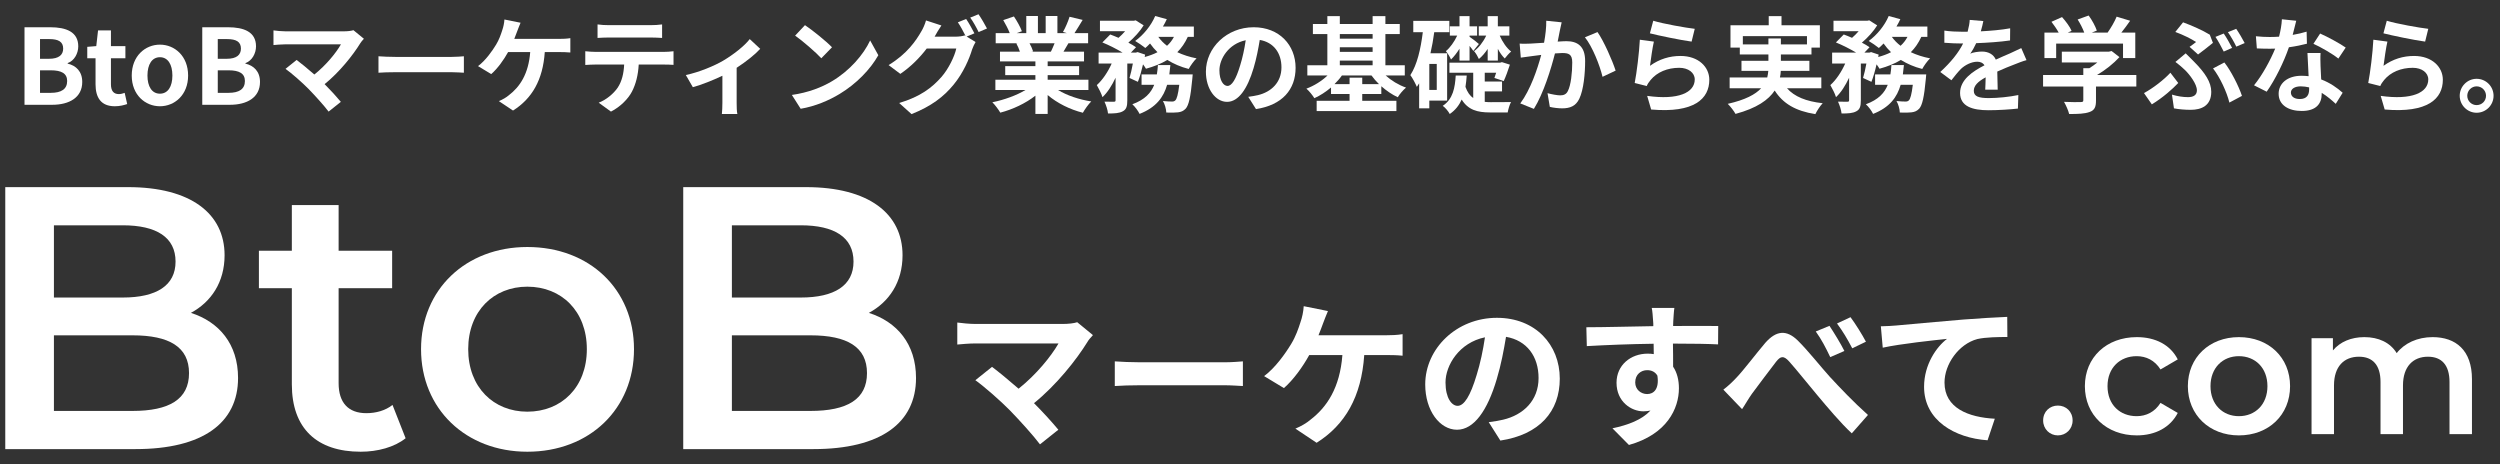
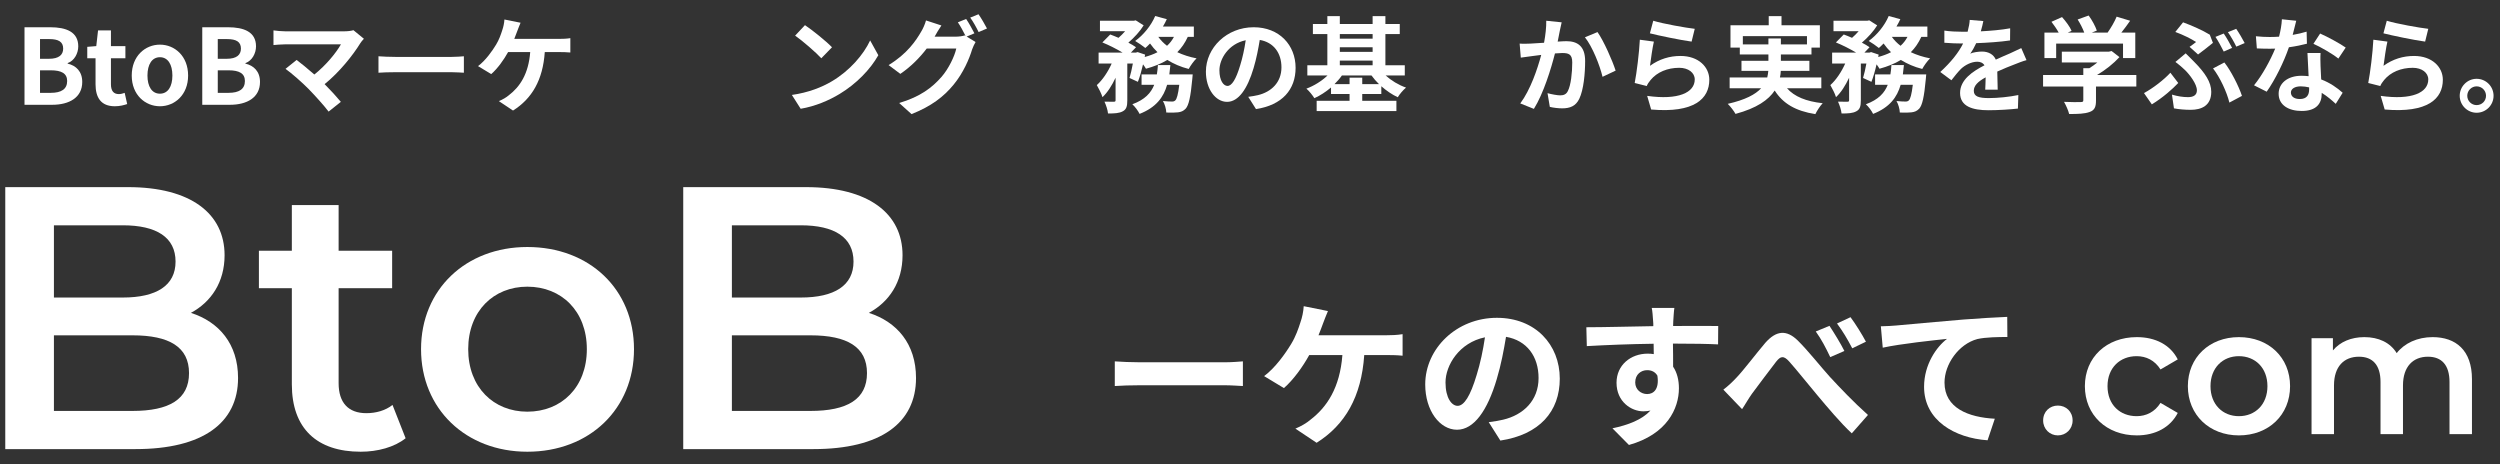
<svg xmlns="http://www.w3.org/2000/svg" width="167" height="31" viewBox="0 0 167 31" fill="none">
  <rect x="0" y="0" width="167" height="31" fill="#333333" stroke="none" />
  <path d="M1.637 7H3.485C4.626 7 5.494 6.517 5.494 5.474C5.494 4.774 5.081 4.382 4.521 4.249V4.214C4.962 4.06 5.228 3.57 5.228 3.094C5.228 2.128 4.416 1.82 3.352 1.82H1.637V7ZM2.673 3.927V2.611H3.289C3.912 2.611 4.22 2.793 4.22 3.248C4.22 3.661 3.933 3.927 3.275 3.927H2.673ZM2.673 6.202V4.697H3.394C4.108 4.697 4.486 4.907 4.486 5.411C4.486 5.95 4.101 6.202 3.394 6.202H2.673Z" fill="white" />
  <path d="M7.67 7.098C8.013 7.098 8.286 7.021 8.496 6.951L8.328 6.202C8.223 6.244 8.069 6.286 7.943 6.286C7.593 6.286 7.411 6.076 7.411 5.628V3.892H8.377V3.08H7.411V2.03H6.55L6.431 3.08L5.829 3.129V3.892H6.382V5.628C6.382 6.51 6.739 7.098 7.67 7.098Z" fill="white" />
  <path d="M10.683 7.098C11.663 7.098 12.566 6.342 12.566 5.047C12.566 3.738 11.663 2.982 10.683 2.982C9.703 2.982 8.8 3.738 8.8 5.047C8.8 6.342 9.703 7.098 10.683 7.098ZM10.683 6.258C10.151 6.258 9.85 5.782 9.85 5.047C9.85 4.305 10.151 3.822 10.683 3.822C11.215 3.822 11.516 4.305 11.516 5.047C11.516 5.782 11.215 6.258 10.683 6.258Z" fill="white" />
  <path d="M13.511 7H15.359C16.5 7 17.368 6.517 17.368 5.474C17.368 4.774 16.955 4.382 16.395 4.249V4.214C16.836 4.06 17.102 3.57 17.102 3.094C17.102 2.128 16.29 1.82 15.226 1.82H13.511V7ZM14.547 3.927V2.611H15.163C15.786 2.611 16.094 2.793 16.094 3.248C16.094 3.661 15.807 3.927 15.149 3.927H14.547ZM14.547 6.202V4.697H15.268C15.982 4.697 16.36 4.907 16.36 5.411C16.36 5.95 15.975 6.202 15.268 6.202H14.547Z" fill="white" />
  <path d="M23.609 2.016C23.462 2.065 23.224 2.093 22.958 2.093H19.073C18.835 2.093 18.45 2.058 18.268 2.03V3.01C18.415 2.996 18.793 2.961 19.073 2.961H22.776C22.447 3.535 21.789 4.347 20.998 4.977C20.557 4.592 20.095 4.214 19.815 4.004L19.073 4.599C19.493 4.9 20.207 5.53 20.613 5.943C21.068 6.412 21.656 7.063 21.95 7.455L22.769 6.804C22.496 6.475 22.083 6.02 21.684 5.621C22.671 4.823 23.567 3.703 24.071 2.884C24.12 2.793 24.211 2.702 24.309 2.59L23.609 2.016Z" fill="white" />
  <path d="M25.282 4.858C25.541 4.837 26.01 4.823 26.409 4.823H30.168C30.462 4.823 30.819 4.851 30.987 4.858V3.759C30.805 3.773 30.49 3.801 30.168 3.801H26.409C26.045 3.801 25.534 3.78 25.282 3.759V4.858Z" fill="white" />
  <path d="M34.354 2.597C34.431 2.415 34.494 2.233 34.55 2.086C34.606 1.939 34.697 1.694 34.774 1.519L33.696 1.302C33.682 1.54 33.626 1.806 33.549 2.023C33.465 2.289 33.339 2.653 33.143 2.975C32.877 3.416 32.429 4.046 31.932 4.417L32.814 4.949C33.234 4.585 33.661 3.99 33.941 3.479H35.418C35.306 4.942 34.725 5.803 33.99 6.363C33.829 6.503 33.577 6.65 33.325 6.755L34.27 7.385C35.537 6.587 36.265 5.341 36.391 3.479H37.371C37.532 3.479 37.84 3.479 38.099 3.507V2.548C37.868 2.59 37.553 2.597 37.371 2.597H34.354Z" fill="white" />
-   <path d="M43.472 2.506C43.717 2.506 43.983 2.52 44.228 2.534V1.631C43.99 1.666 43.71 1.68 43.472 1.68H40.658C40.427 1.68 40.14 1.666 39.916 1.631V2.534C40.126 2.52 40.42 2.506 40.665 2.506H43.472ZM39.769 3.465C39.552 3.465 39.307 3.444 39.097 3.423V4.34C39.293 4.326 39.566 4.312 39.769 4.312H41.694C41.666 4.9 41.547 5.425 41.26 5.859C40.98 6.265 40.49 6.671 39.993 6.86L40.812 7.455C41.435 7.14 41.974 6.594 42.219 6.111C42.471 5.621 42.625 5.033 42.667 4.312H44.354C44.55 4.312 44.816 4.319 44.991 4.333V3.423C44.802 3.451 44.501 3.465 44.354 3.465H39.769Z" fill="white" />
-   <path d="M50.083 2.611C49.733 3.066 48.998 3.647 48.284 4.067C47.731 4.389 46.716 4.823 45.813 5.012L46.282 5.824C46.87 5.663 47.64 5.355 48.256 5.061V6.86C48.256 7.105 48.242 7.476 48.221 7.616H49.257C49.215 7.476 49.208 7.105 49.208 6.86V4.529C49.845 4.116 50.454 3.626 50.783 3.262L50.083 2.611Z" fill="white" />
  <path d="M53.772 1.68L53.114 2.38C53.625 2.737 54.5 3.5 54.864 3.892L55.578 3.157C55.172 2.737 54.262 2.009 53.772 1.68ZM52.897 6.342L53.485 7.266C54.472 7.098 55.375 6.706 56.082 6.279C57.209 5.6 58.14 4.634 58.672 3.689L58.126 2.702C57.685 3.647 56.768 4.718 55.578 5.425C54.899 5.831 53.989 6.188 52.897 6.342Z" fill="white" />
  <path d="M65.091 2.226C64.958 1.967 64.713 1.519 64.538 1.267L63.985 1.491C64.16 1.743 64.356 2.114 64.496 2.394L64.447 2.366C64.293 2.415 64.055 2.45 63.838 2.45H62.431L62.452 2.415C62.536 2.261 62.718 1.946 62.886 1.701L61.857 1.365C61.794 1.603 61.654 1.925 61.542 2.1C61.199 2.702 60.59 3.605 59.358 4.347L60.142 4.935C60.835 4.466 61.444 3.85 61.906 3.241H63.88C63.768 3.759 63.362 4.606 62.886 5.145C62.27 5.845 61.493 6.454 60.065 6.881L60.891 7.623C62.207 7.098 63.047 6.461 63.712 5.642C64.349 4.865 64.748 3.934 64.937 3.304C64.993 3.136 65.091 2.94 65.168 2.807L64.573 2.443L65.091 2.226ZM64.811 1.176C65.007 1.442 65.231 1.848 65.371 2.142L65.931 1.904C65.805 1.659 65.546 1.211 65.364 0.952L64.811 1.176Z" fill="white" />
-   <path d="M70.446 2.891C70.369 3.08 70.285 3.283 70.201 3.451H68.892L69.011 3.43C68.962 3.276 68.871 3.073 68.773 2.891H70.446ZM72.707 6.013V5.327H69.984V5.019H72.084V4.417H69.984V4.102H72.413V3.451H71.041C71.146 3.283 71.258 3.094 71.37 2.891H72.686V2.212H71.776C71.937 1.967 72.126 1.652 72.322 1.33L71.447 1.12C71.349 1.428 71.174 1.848 71.006 2.135L71.258 2.212H70.635V1.071H69.851V2.212H69.333V1.071H68.556V2.212H67.919L68.262 2.086C68.164 1.813 67.933 1.4 67.73 1.099L67.016 1.344C67.17 1.61 67.352 1.946 67.45 2.212H66.512V2.891H67.975L67.891 2.905C67.982 3.066 68.073 3.276 68.129 3.451H66.799V4.102H69.165V4.417H67.149V5.019H69.165V5.327H66.491V6.013H68.5C67.898 6.377 67.072 6.671 66.288 6.832C66.463 7 66.701 7.322 66.82 7.525C67.653 7.308 68.514 6.902 69.165 6.391V7.609H69.984V6.349C70.628 6.895 71.475 7.315 72.336 7.532C72.462 7.308 72.707 6.958 72.896 6.776C72.084 6.65 71.272 6.377 70.677 6.013H72.707Z" fill="white" />
  <path d="M78.111 4.97C78.139 4.767 78.16 4.557 78.181 4.347H77.348C77.334 4.564 77.313 4.767 77.278 4.97H76.256V5.663H77.103C76.886 6.209 76.48 6.657 75.64 6.965C75.815 7.119 76.032 7.413 76.123 7.609C77.229 7.175 77.726 6.496 77.964 5.663H78.776C78.699 6.314 78.608 6.615 78.51 6.706C78.44 6.769 78.384 6.783 78.286 6.783C78.174 6.783 77.936 6.776 77.684 6.748C77.81 6.958 77.901 7.287 77.908 7.518C78.23 7.532 78.517 7.525 78.692 7.504C78.902 7.476 79.049 7.42 79.203 7.259C79.406 7.035 79.532 6.496 79.644 5.285C79.658 5.187 79.672 4.97 79.672 4.97H78.111ZM78.419 2.464C78.3 2.688 78.146 2.891 77.957 3.059C77.726 2.884 77.53 2.681 77.376 2.464H78.419ZM79.749 2.464V1.771H77.684C77.782 1.61 77.866 1.449 77.943 1.281L77.166 1.071C76.893 1.715 76.375 2.345 75.829 2.737C76.025 2.849 76.347 3.073 76.508 3.206C76.613 3.115 76.718 3.017 76.823 2.905C76.97 3.115 77.138 3.311 77.32 3.486C77.068 3.619 76.774 3.724 76.466 3.808L76.494 3.647L75.99 3.479L75.878 3.514H75.542L75.885 3.157C75.752 3.059 75.577 2.954 75.374 2.849C75.766 2.513 76.158 2.086 76.396 1.694L75.864 1.358L75.738 1.386H73.477V2.086H75.157C75.024 2.24 74.87 2.394 74.716 2.527C74.527 2.443 74.331 2.366 74.163 2.303L73.638 2.835C74.072 3.01 74.597 3.276 74.989 3.514H73.386V4.242H74.261C74.016 4.795 73.652 5.341 73.267 5.684C73.393 5.908 73.575 6.251 73.645 6.489C73.981 6.181 74.275 5.712 74.52 5.194V6.692C74.52 6.776 74.492 6.79 74.408 6.797C74.317 6.797 74.037 6.797 73.778 6.79C73.883 7.014 73.995 7.35 74.016 7.581C74.45 7.581 74.765 7.567 75.003 7.434C75.248 7.308 75.304 7.084 75.304 6.706V4.242H75.675C75.612 4.599 75.528 4.949 75.451 5.208L76.011 5.467C76.137 5.152 76.256 4.732 76.354 4.298C76.438 4.41 76.508 4.515 76.55 4.592C77.082 4.445 77.565 4.256 77.978 4.004C78.398 4.263 78.874 4.473 79.406 4.606C79.518 4.396 79.749 4.067 79.931 3.899C79.462 3.808 79.028 3.668 78.643 3.486C78.93 3.199 79.161 2.863 79.343 2.464H79.749Z" fill="white" />
  <path d="M81.996 5.74C81.737 5.74 81.457 5.397 81.457 4.697C81.457 3.934 82.066 2.926 83.214 2.688C83.13 3.262 83.004 3.857 82.843 4.368C82.563 5.306 82.283 5.74 81.996 5.74ZM83.9 7.287C85.65 7.021 86.546 5.985 86.546 4.529C86.546 3.017 85.461 1.82 83.746 1.82C81.947 1.82 80.554 3.192 80.554 4.788C80.554 5.957 81.205 6.804 81.968 6.804C82.724 6.804 83.326 5.95 83.739 4.55C83.935 3.899 84.054 3.255 84.152 2.667C85.083 2.828 85.601 3.542 85.601 4.501C85.601 5.509 84.915 6.146 84.026 6.356C83.844 6.398 83.648 6.433 83.382 6.468L83.9 7.287Z" fill="white" />
  <path d="M90.998 5.621V5.187H90.151V5.621H89.143C89.325 5.439 89.5 5.243 89.64 5.04H91.614C91.761 5.243 91.929 5.439 92.118 5.621H90.998ZM89.5 4.046H91.691V4.361H89.5V4.046ZM91.691 2.275V2.583H89.5V2.275H91.691ZM89.5 3.157H91.691V3.465H89.5V3.157ZM93.84 5.04V4.361H92.545V2.275H93.504V1.603H92.545V1.078H91.691V1.603H89.5V1.078H88.667V1.603H87.701V2.275H88.667V4.361H87.33V5.04H88.681C88.296 5.411 87.778 5.733 87.267 5.922C87.442 6.069 87.68 6.363 87.799 6.559C88.191 6.384 88.569 6.132 88.912 5.845V6.279H90.151V6.734H87.953V7.42H93.28V6.734H90.998V6.279H92.272V5.761C92.615 6.062 92.993 6.321 93.371 6.496C93.49 6.293 93.742 5.999 93.924 5.852C93.42 5.677 92.93 5.376 92.559 5.04H93.84Z" fill="white" />
-   <path d="M99.377 4.046H100.056V3.262C100.189 3.521 100.35 3.745 100.518 3.906C100.623 3.766 100.812 3.549 100.945 3.444C100.644 3.213 100.364 2.8 100.182 2.38H100.826V1.757H100.056V1.078H99.377V1.757H98.782V2.38H99.279C99.083 2.8 98.775 3.199 98.467 3.416C98.586 3.549 98.726 3.794 98.789 3.941C98.999 3.773 99.202 3.535 99.377 3.269V4.046ZM97.494 4.046H98.166V3.066C98.271 3.192 98.362 3.318 98.418 3.402L98.789 2.94C98.691 2.842 98.299 2.541 98.166 2.457V2.38H98.67V1.757H98.166V1.078H97.494V1.757H96.85V2.38H97.34C97.151 2.786 96.864 3.192 96.584 3.416C96.703 3.549 96.864 3.815 96.927 3.976C97.123 3.787 97.319 3.535 97.494 3.255V4.046ZM95.975 6.006H95.478V4.27H95.975V6.006ZM96.668 6.72V3.556H95.555C95.66 3.101 95.744 2.632 95.807 2.149H96.815V1.393H94.407V2.149H95.044C94.904 3.269 94.666 4.319 94.211 5.019C94.358 5.208 94.568 5.614 94.645 5.803C94.701 5.726 94.75 5.649 94.799 5.565V7.238H95.478V6.72H96.668ZM99.181 6.104H100.336V5.446H99.181V4.858H99.944C99.902 4.991 99.86 5.11 99.825 5.208L100.448 5.418C100.581 5.131 100.742 4.697 100.861 4.319L100.329 4.151L100.21 4.186H96.822V4.858H98.411V6.552C98.194 6.398 98.019 6.16 97.893 5.803C97.935 5.558 97.956 5.306 97.977 5.047H97.242C97.193 5.845 97.067 6.615 96.374 7.07C96.549 7.189 96.752 7.441 96.843 7.616C97.221 7.357 97.473 7.028 97.641 6.65C98.068 7.343 98.691 7.511 99.531 7.511H100.714C100.749 7.315 100.84 6.979 100.938 6.818C100.658 6.818 99.79 6.825 99.58 6.825C99.44 6.825 99.307 6.818 99.181 6.804V6.104Z" fill="white" />
  <path d="M103.29 1.386C103.297 1.82 103.241 2.324 103.143 2.856C102.793 2.884 102.464 2.905 102.247 2.912C101.995 2.919 101.764 2.933 101.512 2.912L101.589 3.85C101.806 3.815 102.163 3.766 102.359 3.745C102.492 3.724 102.709 3.696 102.954 3.668C102.702 4.613 102.233 5.999 101.554 6.909L102.464 7.273C103.101 6.251 103.605 4.62 103.871 3.57C104.067 3.556 104.235 3.542 104.347 3.542C104.788 3.542 105.026 3.619 105.026 4.172C105.026 4.858 104.935 5.684 104.739 6.069C104.634 6.3 104.452 6.37 104.221 6.37C104.039 6.37 103.64 6.3 103.374 6.223L103.528 7.14C103.759 7.196 104.088 7.238 104.354 7.238C104.879 7.238 105.264 7.084 105.495 6.601C105.789 5.999 105.887 4.893 105.887 4.074C105.887 3.08 105.369 2.751 104.634 2.751C104.494 2.751 104.284 2.765 104.053 2.779C104.102 2.527 104.158 2.275 104.193 2.065C104.228 1.89 104.277 1.673 104.319 1.491L103.29 1.386ZM105.873 2.492C106.37 3.108 106.867 4.361 107.049 5.131L107.924 4.718C107.714 4.06 107.133 2.737 106.713 2.142L105.873 2.492Z" fill="white" />
  <path d="M110.213 2.226C110.752 2.366 112.299 2.688 112.999 2.779L113.209 1.925C112.6 1.855 111.095 1.589 110.437 1.386L110.213 2.226ZM110.479 2.779L109.541 2.653C109.499 3.514 109.331 4.865 109.198 5.544L110.003 5.747C110.059 5.607 110.136 5.495 110.262 5.341C110.696 4.816 111.389 4.529 112.173 4.529C112.782 4.529 113.209 4.858 113.209 5.306C113.209 6.188 112.11 6.699 110.031 6.405L110.297 7.315C113.181 7.567 114.182 6.594 114.182 5.327C114.182 4.487 113.475 3.738 112.257 3.738C111.536 3.738 110.85 3.941 110.22 4.396C110.269 3.997 110.388 3.164 110.479 2.779Z" fill="white" />
  <path d="M116.422 2.968V2.415H120.706V2.968H118.963V2.569H118.13V2.968H116.422ZM121.665 5.894V5.173H118.9C118.935 5.026 118.949 4.879 118.956 4.732H120.867V4.06H118.963V3.64H121.007V3.178H121.567V1.687H119.005V1.078H118.151V1.687H115.596V3.178H116.219V3.64H118.13V4.06H116.331V4.732H118.123C118.109 4.879 118.088 5.026 118.053 5.173H115.54V5.894H117.647C117.262 6.307 116.59 6.671 115.414 6.937C115.596 7.112 115.834 7.427 115.932 7.609C117.36 7.224 118.137 6.671 118.55 6.048C119.103 6.916 119.936 7.413 121.266 7.623C121.371 7.399 121.588 7.07 121.756 6.895C120.65 6.776 119.866 6.454 119.369 5.894H121.665Z" fill="white" />
  <path d="M127.111 4.97C127.139 4.767 127.16 4.557 127.181 4.347H126.348C126.334 4.564 126.313 4.767 126.278 4.97H125.256V5.663H126.103C125.886 6.209 125.48 6.657 124.64 6.965C124.815 7.119 125.032 7.413 125.123 7.609C126.229 7.175 126.726 6.496 126.964 5.663H127.776C127.699 6.314 127.608 6.615 127.51 6.706C127.44 6.769 127.384 6.783 127.286 6.783C127.174 6.783 126.936 6.776 126.684 6.748C126.81 6.958 126.901 7.287 126.908 7.518C127.23 7.532 127.517 7.525 127.692 7.504C127.902 7.476 128.049 7.42 128.203 7.259C128.406 7.035 128.532 6.496 128.644 5.285C128.658 5.187 128.672 4.97 128.672 4.97H127.111ZM127.419 2.464C127.3 2.688 127.146 2.891 126.957 3.059C126.726 2.884 126.53 2.681 126.376 2.464H127.419ZM128.749 2.464V1.771H126.684C126.782 1.61 126.866 1.449 126.943 1.281L126.166 1.071C125.893 1.715 125.375 2.345 124.829 2.737C125.025 2.849 125.347 3.073 125.508 3.206C125.613 3.115 125.718 3.017 125.823 2.905C125.97 3.115 126.138 3.311 126.32 3.486C126.068 3.619 125.774 3.724 125.466 3.808L125.494 3.647L124.99 3.479L124.878 3.514H124.542L124.885 3.157C124.752 3.059 124.577 2.954 124.374 2.849C124.766 2.513 125.158 2.086 125.396 1.694L124.864 1.358L124.738 1.386H122.477V2.086H124.157C124.024 2.24 123.87 2.394 123.716 2.527C123.527 2.443 123.331 2.366 123.163 2.303L122.638 2.835C123.072 3.01 123.597 3.276 123.989 3.514H122.386V4.242H123.261C123.016 4.795 122.652 5.341 122.267 5.684C122.393 5.908 122.575 6.251 122.645 6.489C122.981 6.181 123.275 5.712 123.52 5.194V6.692C123.52 6.776 123.492 6.79 123.408 6.797C123.317 6.797 123.037 6.797 122.778 6.79C122.883 7.014 122.995 7.35 123.016 7.581C123.45 7.581 123.765 7.567 124.003 7.434C124.248 7.308 124.304 7.084 124.304 6.706V4.242H124.675C124.612 4.599 124.528 4.949 124.451 5.208L125.011 5.467C125.137 5.152 125.256 4.732 125.354 4.298C125.438 4.41 125.508 4.515 125.55 4.592C126.082 4.445 126.565 4.256 126.978 4.004C127.398 4.263 127.874 4.473 128.406 4.606C128.518 4.396 128.749 4.067 128.931 3.899C128.462 3.808 128.028 3.668 127.643 3.486C127.93 3.199 128.161 2.863 128.343 2.464H128.749Z" fill="white" />
  <path d="M133.446 5.992C133.439 5.677 133.425 5.166 133.418 4.781C133.845 4.585 134.237 4.431 134.545 4.312C134.783 4.214 135.147 4.074 135.371 4.018L135.021 3.213C134.769 3.332 134.524 3.451 134.258 3.57C133.971 3.696 133.677 3.815 133.32 3.983C133.166 3.626 132.816 3.444 132.396 3.444C132.165 3.444 131.794 3.493 131.612 3.584C131.759 3.381 131.899 3.129 132.011 2.884C132.753 2.856 133.607 2.8 134.272 2.702L134.279 1.89C133.67 2.002 132.97 2.058 132.319 2.093C132.403 1.813 132.452 1.575 132.487 1.407L131.577 1.33C131.57 1.526 131.521 1.806 131.437 2.121H131.101C130.751 2.121 130.233 2.1 129.883 2.044V2.856C130.261 2.891 130.772 2.905 131.052 2.905H131.136C130.828 3.521 130.338 4.137 129.61 4.809L130.352 5.362C130.59 5.061 130.786 4.809 130.996 4.599C131.262 4.347 131.689 4.123 132.081 4.123C132.27 4.123 132.452 4.186 132.564 4.361C131.773 4.767 130.933 5.327 130.933 6.209C130.933 7.105 131.752 7.364 132.837 7.364C133.488 7.364 134.335 7.308 134.797 7.252L134.825 6.349C134.216 6.475 133.446 6.552 132.858 6.552C132.179 6.552 131.85 6.447 131.85 6.062C131.85 5.719 132.13 5.446 132.641 5.166C132.634 5.467 132.627 5.789 132.613 5.992H133.446Z" fill="white" />
  <path d="M137.352 2.912H141.818V3.878H142.637V2.177H141.706C141.902 1.932 142.105 1.659 142.294 1.386L141.391 1.113C141.258 1.442 141.02 1.848 140.789 2.177H139.732L140.068 2.044C139.977 1.764 139.746 1.337 139.522 1.036L138.787 1.302C138.955 1.568 139.13 1.904 139.228 2.177H138.129L138.381 2.058C138.269 1.785 137.989 1.414 137.744 1.141L137.037 1.456C137.205 1.673 137.394 1.946 137.52 2.177H136.568V3.878H137.352V2.912ZM142.707 5.012H140.075C140.642 4.683 141.188 4.242 141.58 3.815L141.055 3.409L140.873 3.451H137.73V4.172H140.103C139.935 4.312 139.746 4.445 139.564 4.557H139.165V5.012H136.477V5.782H139.165V6.692C139.165 6.79 139.13 6.818 138.983 6.818C138.843 6.825 138.325 6.825 137.877 6.804C138.003 7.028 138.164 7.378 138.22 7.616C138.815 7.616 139.249 7.602 139.578 7.483C139.921 7.364 140.012 7.147 140.012 6.713V5.782H142.707V5.012Z" fill="white" />
  <path d="M148.545 2.24L147.992 2.464C148.181 2.737 148.398 3.157 148.545 3.444L149.105 3.199C148.972 2.94 148.727 2.499 148.545 2.24ZM149.378 1.925L148.825 2.149C149.014 2.415 149.245 2.821 149.385 3.115L149.945 2.877C149.819 2.632 149.56 2.184 149.378 1.925ZM146.83 3.64C147.103 3.444 147.635 3.017 147.824 2.863L147.614 2.317C147.138 2.023 146.403 1.701 145.829 1.491L145.311 2.135C145.836 2.324 146.396 2.604 146.697 2.807C146.599 2.884 146.431 3.017 146.263 3.129L146.83 3.64ZM145.22 7.238C145.549 7.301 145.955 7.336 146.333 7.336C147.054 7.336 147.712 7.063 147.712 6.132C147.712 5.495 147.306 4.872 146.564 4.123C146.389 3.941 146.207 3.773 146.004 3.563L145.318 4.137C145.549 4.305 145.787 4.515 145.962 4.683C146.27 4.984 146.753 5.614 146.753 6.034C146.753 6.363 146.508 6.489 146.158 6.489C145.822 6.489 145.465 6.433 145.087 6.321L145.22 7.238ZM149.763 6.405C149.553 5.761 149.014 4.704 148.587 4.172L147.831 4.571C148.293 5.159 148.755 6.16 148.923 6.853L149.763 6.405ZM145.507 5.544L144.982 4.858C144.569 5.313 143.813 5.901 143.218 6.216L143.743 6.972C144.485 6.517 145.122 5.95 145.507 5.544Z" fill="white" />
  <path d="M156.693 3.178C156.343 2.926 155.482 2.457 154.985 2.24L154.537 2.926C155.013 3.136 155.804 3.591 156.203 3.913L156.693 3.178ZM154.082 2.114C153.809 2.198 153.487 2.275 153.151 2.331C153.249 1.96 153.333 1.61 153.389 1.386L152.43 1.288C152.416 1.645 152.339 2.065 152.241 2.45C152.031 2.464 151.821 2.471 151.618 2.471C151.366 2.471 150.995 2.457 150.694 2.422L150.757 3.234C151.058 3.248 151.338 3.255 151.625 3.255C151.744 3.255 151.863 3.255 151.982 3.248C151.674 3.997 151.128 5.019 150.568 5.698L151.415 6.125C151.975 5.334 152.57 4.13 152.899 3.157C153.361 3.094 153.788 3.003 154.103 2.919L154.082 2.114ZM154.25 5.971C154.25 6.342 154.096 6.615 153.627 6.615C153.249 6.615 153.032 6.44 153.032 6.181C153.032 5.936 153.291 5.768 153.69 5.768C153.886 5.768 154.068 5.796 154.25 5.838V5.971ZM154.138 3.542C154.159 3.962 154.194 4.571 154.215 5.089C154.068 5.075 153.907 5.061 153.746 5.061C152.78 5.061 152.213 5.586 152.213 6.265C152.213 7.028 152.892 7.413 153.753 7.413C154.74 7.413 155.09 6.909 155.09 6.265V6.202C155.468 6.433 155.783 6.713 156.028 6.937L156.49 6.195C156.14 5.88 155.65 5.53 155.055 5.306C155.034 4.963 155.02 4.627 155.013 4.431C155.006 4.123 154.992 3.836 155.013 3.542H154.138Z" fill="white" />
  <path d="M159.213 2.226C159.752 2.366 161.299 2.688 161.999 2.779L162.209 1.925C161.6 1.855 160.095 1.589 159.437 1.386L159.213 2.226ZM159.479 2.779L158.541 2.653C158.499 3.514 158.331 4.865 158.198 5.544L159.003 5.747C159.059 5.607 159.136 5.495 159.262 5.341C159.696 4.816 160.389 4.529 161.173 4.529C161.782 4.529 162.209 4.858 162.209 5.306C162.209 6.188 161.11 6.699 159.031 6.405L159.297 7.315C162.181 7.567 163.182 6.594 163.182 5.327C163.182 4.487 162.475 3.738 161.257 3.738C160.536 3.738 159.85 3.941 159.22 4.396C159.269 3.997 159.388 3.164 159.479 2.779Z" fill="white" />
  <path d="M165.436 5.264C164.82 5.264 164.309 5.775 164.309 6.398C164.309 7.021 164.82 7.532 165.436 7.532C166.066 7.532 166.57 7.021 166.57 6.398C166.57 5.775 166.066 5.264 165.436 5.264ZM165.436 7.021C165.1 7.021 164.813 6.748 164.813 6.398C164.813 6.048 165.1 5.768 165.436 5.768C165.786 5.768 166.066 6.048 166.066 6.398C166.066 6.748 165.786 7.021 165.436 7.021Z" fill="white" />
-   <path d="M71.958 21.524C71.738 21.598 71.381 21.64 70.982 21.64H65.154C64.797 21.64 64.22 21.587 63.947 21.545V23.015C64.167 22.994 64.734 22.942 65.154 22.942H70.709C70.215 23.802 69.228 25.02 68.042 25.965C67.38 25.388 66.687 24.821 66.267 24.506L65.154 25.398C65.784 25.85 66.855 26.795 67.464 27.415C68.147 28.118 69.029 29.095 69.47 29.683L70.698 28.706C70.289 28.212 69.669 27.53 69.071 26.931C70.551 25.735 71.895 24.055 72.651 22.826C72.725 22.689 72.861 22.553 73.008 22.385L71.958 21.524Z" fill="white" />
  <path d="M74.468 25.787C74.856 25.756 75.56 25.735 76.158 25.735H81.797C82.238 25.735 82.773 25.776 83.025 25.787V24.139C82.752 24.16 82.28 24.201 81.797 24.201H76.158C75.612 24.201 74.846 24.17 74.468 24.139V25.787Z" fill="white" />
  <path d="M88.076 22.395C88.191 22.122 88.286 21.849 88.37 21.629C88.454 21.409 88.59 21.041 88.706 20.779L87.089 20.453C87.068 20.81 86.984 21.209 86.868 21.535C86.742 21.933 86.553 22.48 86.259 22.962C85.86 23.624 85.188 24.569 84.443 25.125L85.766 25.924C86.396 25.378 87.036 24.485 87.456 23.718H89.672C89.504 25.913 88.632 27.204 87.53 28.044C87.288 28.255 86.91 28.475 86.532 28.633L87.95 29.578C89.85 28.381 90.942 26.512 91.131 23.718H92.601C92.843 23.718 93.305 23.718 93.693 23.761V22.322C93.347 22.385 92.874 22.395 92.601 22.395H88.076Z" fill="white" />
  <path d="M97.368 27.11C96.98 27.11 96.56 26.596 96.56 25.546C96.56 24.401 97.473 22.889 99.195 22.532C99.069 23.393 98.88 24.285 98.639 25.052C98.219 26.459 97.799 27.11 97.368 27.11ZM100.224 29.43C102.849 29.032 104.193 27.477 104.193 25.294C104.193 23.026 102.566 21.23 99.993 21.23C97.295 21.23 95.205 23.288 95.205 25.682C95.205 27.436 96.182 28.706 97.326 28.706C98.46 28.706 99.363 27.425 99.983 25.325C100.277 24.349 100.455 23.383 100.602 22.5C101.999 22.742 102.776 23.813 102.776 25.252C102.776 26.764 101.747 27.719 100.413 28.034C100.14 28.097 99.846 28.149 99.447 28.202L100.224 29.43Z" fill="white" />
  <path d="M109.233 25.546C109.233 25 109.632 24.727 110.031 24.727C110.325 24.727 110.567 24.842 110.714 25.094C110.85 25.997 110.462 26.323 110.031 26.323C109.622 26.323 109.233 26.029 109.233 25.546ZM114.777 21.776C114.231 21.765 112.814 21.776 111.764 21.776C111.764 21.65 111.774 21.545 111.774 21.461C111.785 21.293 111.816 20.736 111.848 20.569H110.336C110.378 20.736 110.409 21.136 110.43 21.471C110.441 21.545 110.441 21.66 110.441 21.787C109.044 21.808 107.154 21.86 105.968 21.86L105.999 23.12C107.28 23.047 108.887 22.983 110.462 22.962L110.472 23.655C110.346 23.634 110.21 23.624 110.063 23.624C108.929 23.624 107.984 24.39 107.984 25.567C107.984 26.837 108.971 27.477 109.779 27.477C109.947 27.477 110.105 27.456 110.252 27.425C109.674 28.044 108.761 28.391 107.711 28.611L108.813 29.724C111.354 29.011 112.152 27.288 112.152 25.934C112.152 25.388 112.026 24.884 111.764 24.495C111.764 24.044 111.764 23.477 111.753 22.952C113.16 22.952 114.137 22.973 114.767 23.005L114.777 21.776Z" fill="white" />
  <path d="M122.208 21.765L121.294 22.143C121.683 22.689 121.945 23.194 122.26 23.855L123.205 23.445C122.964 22.962 122.502 22.206 122.208 21.765ZM123.615 21.188L122.712 21.608C123.1 22.133 123.384 22.605 123.73 23.267L124.644 22.826C124.402 22.364 123.93 21.608 123.615 21.188ZM115.12 26.029L116.37 27.331C116.559 27.058 116.79 26.637 117.031 26.302C117.472 25.713 118.228 24.695 118.638 24.17C118.942 23.782 119.142 23.739 119.509 24.139C120.003 24.684 120.78 25.672 121.42 26.427C122.082 27.215 122.943 28.244 123.699 28.948L124.78 27.719C123.793 26.837 122.911 25.902 122.239 25.178C121.63 24.506 120.79 23.435 120.087 22.742C119.331 22.007 118.648 22.081 117.924 22.899C117.283 23.655 116.475 24.727 116.002 25.22C115.687 25.556 115.435 25.787 115.12 26.029Z" fill="white" />
  <path d="M125.641 21.797L125.767 23.225C126.974 22.962 129.169 22.732 130.061 22.637C129.368 23.162 128.528 24.338 128.528 25.84C128.528 28.087 130.586 29.262 132.77 29.41L133.253 27.971C131.5 27.877 129.893 27.267 129.893 25.556C129.893 24.328 130.838 22.983 132.088 22.648C132.644 22.521 133.537 22.511 134.093 22.511L134.083 21.167C133.358 21.198 132.214 21.262 131.143 21.346C129.242 21.514 127.52 21.66 126.659 21.744C126.449 21.765 126.05 21.787 125.641 21.797Z" fill="white" />
  <path d="M12.752 20.9C14.102 20.175 15.002 18.85 15.002 17.05C15.002 14.275 12.752 12.5 8.552 12.5H0.352V30H9.052C13.552 30 15.902 28.25 15.902 25.25C15.902 22.975 14.627 21.5 12.752 20.9ZM8.202 15.05C10.452 15.05 11.727 15.85 11.727 17.475C11.727 19.075 10.452 19.875 8.202 19.875H3.602V15.05H8.202ZM8.852 27.45H3.602V22.4H8.852C11.302 22.4 12.627 23.175 12.627 24.925C12.627 26.675 11.302 27.45 8.852 27.45Z" fill="white" />
  <path d="M26.22 27.05C25.745 27.425 25.12 27.6 24.47 27.6C23.27 27.6 22.62 26.9 22.62 25.6V19.25H26.195V16.75H22.62V13.7H19.495V16.75H17.295V19.25H19.495V25.675C19.495 28.625 21.17 30.175 24.095 30.175C25.22 30.175 26.345 29.875 27.095 29.275L26.22 27.05Z" fill="white" />
  <path d="M35.226 30.175C39.376 30.175 42.351 27.325 42.351 23.325C42.351 19.325 39.376 16.5 35.226 16.5C31.126 16.5 28.126 19.325 28.126 23.325C28.126 27.325 31.126 30.175 35.226 30.175ZM35.226 27.5C32.976 27.5 31.276 25.875 31.276 23.325C31.276 20.775 32.976 19.15 35.226 19.15C37.501 19.15 39.201 20.775 39.201 23.325C39.201 25.875 37.501 27.5 35.226 27.5Z" fill="white" />
  <path d="M58.04 20.9C59.39 20.175 60.29 18.85 60.29 17.05C60.29 14.275 58.04 12.5 53.84 12.5H45.64V30H54.34C58.84 30 61.19 28.25 61.19 25.25C61.19 22.975 59.915 21.5 58.04 20.9ZM53.49 15.05C55.74 15.05 57.015 15.85 57.015 17.475C57.015 19.075 55.74 19.875 53.49 19.875H48.89V15.05H53.49ZM54.14 27.45H48.89V22.4H54.14C56.59 22.4 57.915 23.175 57.915 24.925C57.915 26.675 56.59 27.45 54.14 27.45Z" fill="white" />
  <path d="M137.466 29.084C138.006 29.084 138.45 28.664 138.45 28.088C138.45 27.488 138.006 27.092 137.466 27.092C136.926 27.092 136.482 27.488 136.482 28.088C136.482 28.664 136.926 29.084 137.466 29.084Z" fill="white" />
  <path d="M142.738 29.084C143.986 29.084 144.982 28.544 145.474 27.584L144.322 26.912C143.938 27.524 143.362 27.8 142.726 27.8C141.622 27.8 140.782 27.044 140.782 25.796C140.782 24.56 141.622 23.792 142.726 23.792C143.362 23.792 143.938 24.068 144.322 24.68L145.474 24.008C144.982 23.036 143.986 22.52 142.738 22.52C140.71 22.52 139.27 23.876 139.27 25.796C139.27 27.716 140.71 29.084 142.738 29.084Z" fill="white" />
  <path d="M149.557 29.084C151.549 29.084 152.977 27.716 152.977 25.796C152.977 23.876 151.549 22.52 149.557 22.52C147.589 22.52 146.149 23.876 146.149 25.796C146.149 27.716 147.589 29.084 149.557 29.084ZM149.557 27.8C148.477 27.8 147.661 27.02 147.661 25.796C147.661 24.572 148.477 23.792 149.557 23.792C150.649 23.792 151.465 24.572 151.465 25.796C151.465 27.02 150.649 27.8 149.557 27.8Z" fill="white" />
  <path d="M162.499 22.52C161.479 22.52 160.615 22.928 160.099 23.588C159.655 22.868 158.875 22.52 157.939 22.52C157.063 22.52 156.319 22.832 155.839 23.408V22.592H154.411V29H155.911V25.748C155.911 24.476 156.583 23.828 157.579 23.828C158.491 23.828 159.019 24.38 159.019 25.52V29H160.519V25.748C160.519 24.476 161.203 23.828 162.187 23.828C163.099 23.828 163.627 24.38 163.627 25.52V29H165.127V25.328C165.127 23.396 164.047 22.52 162.499 22.52Z" fill="white" />
</svg>